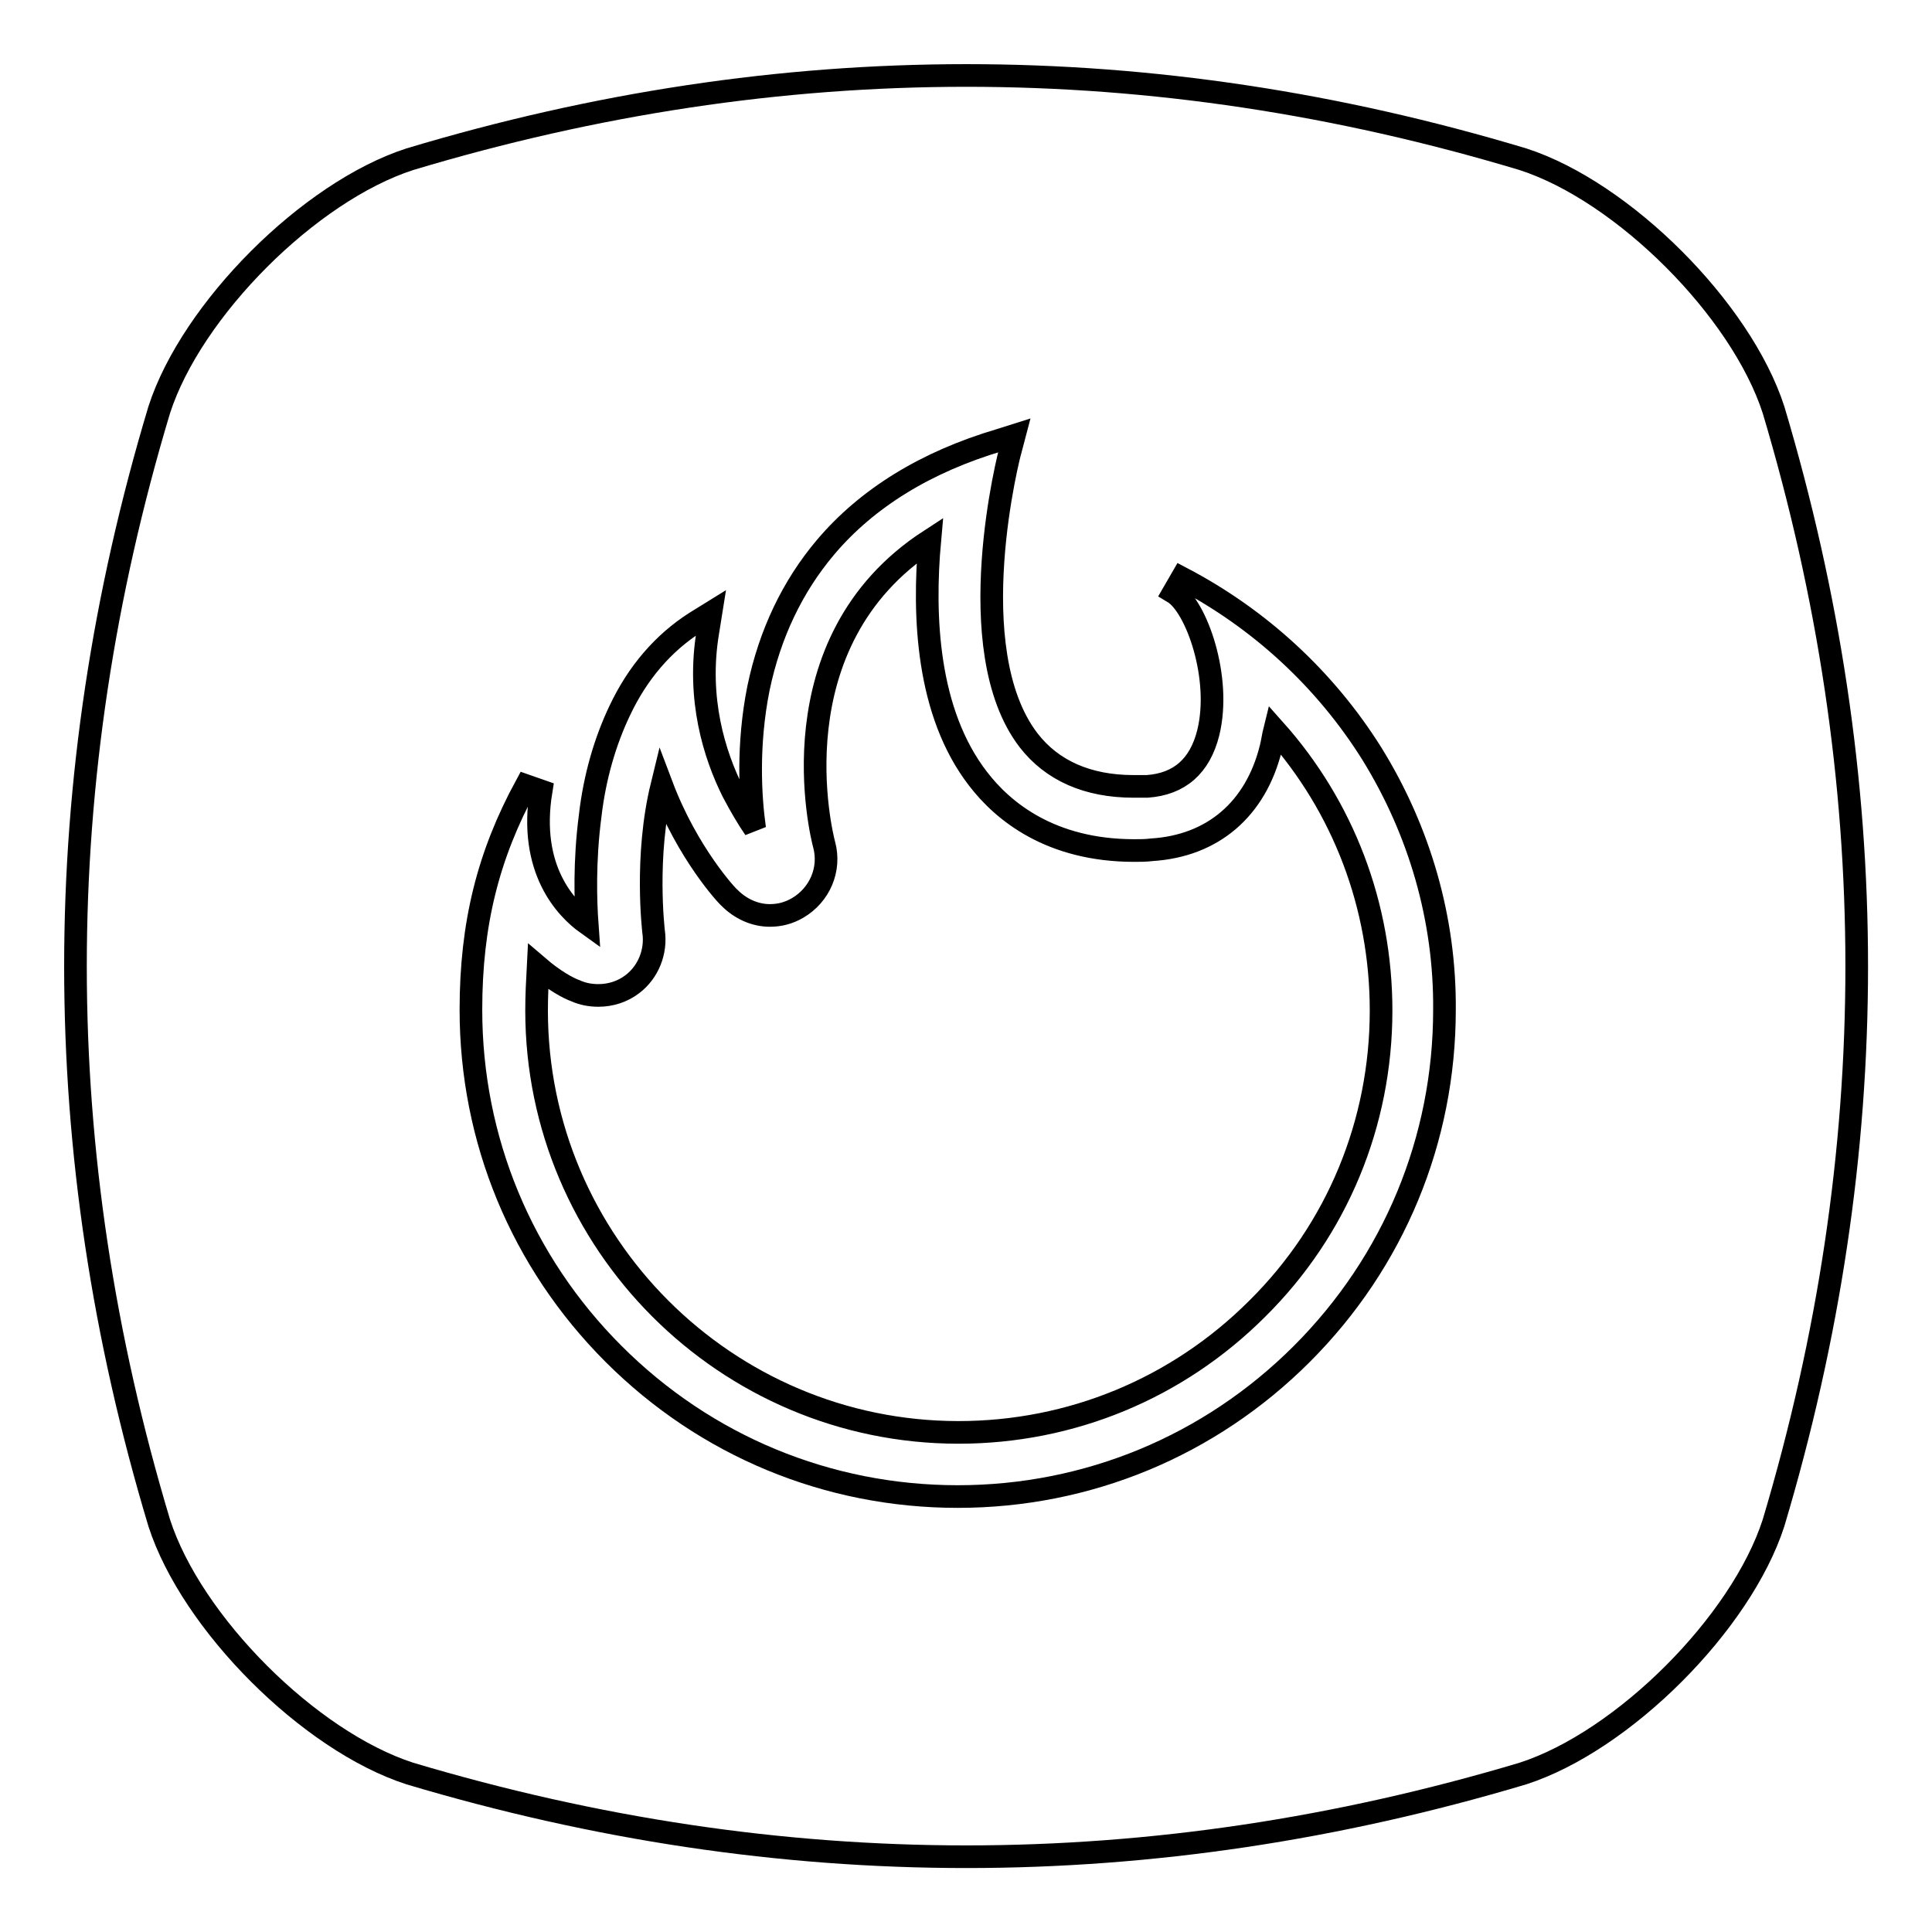
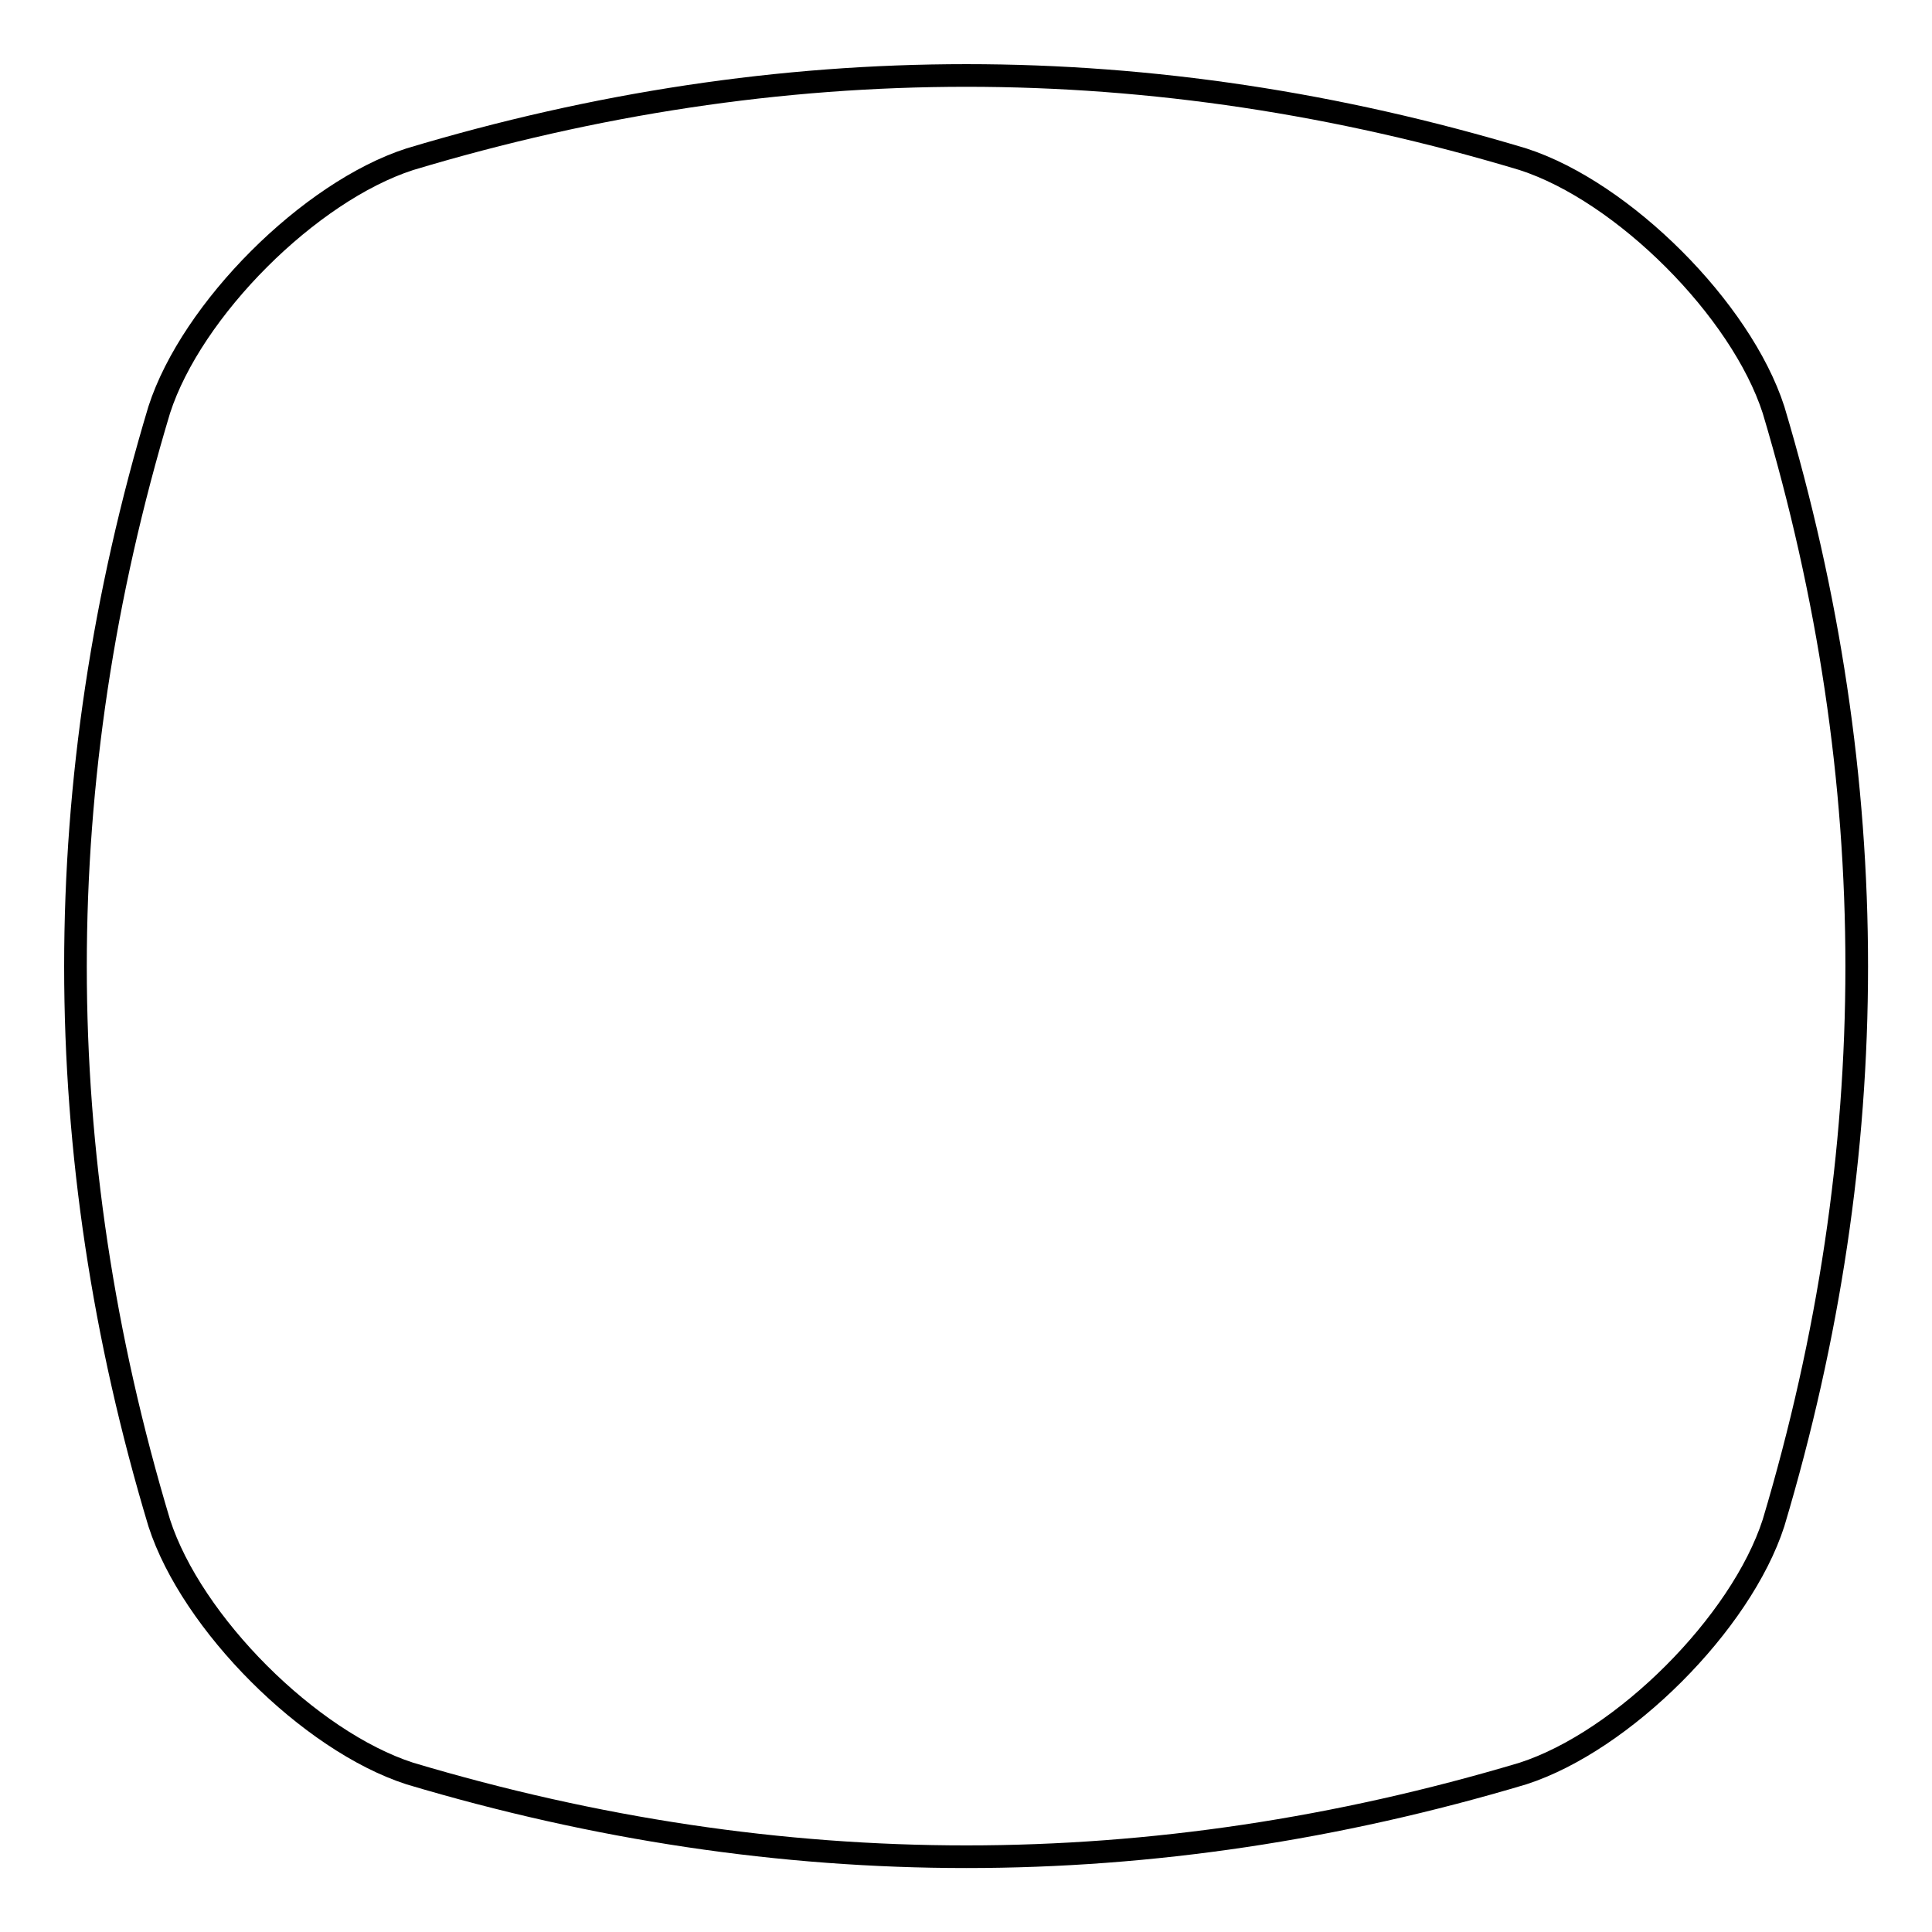
<svg xmlns="http://www.w3.org/2000/svg" version="1.1" x="0px" y="0px" viewBox="0 0 256 256" enable-background="new 0 0 256 256" xml:space="preserve">
  <g>
    <g>
      <path stroke-width="3" fill-opacity="0" stroke="#000000" d="M54.3,21.1c49.2-14.8,98.3-14.8,147.5,0c13.3,4.3,28.9,19.9,33.2,33.2c14.7,49.2,14.7,98.3,0,147.5c-4.3,13.3-19.9,28.9-33.2,33.2c-49.2,14.7-98.3,14.7-147.5,0c-13.3-4.3-28.9-19.9-33.2-33.2c-14.8-49.2-14.8-98.3,0-147.5C25.4,41,41,25.4,54.3,21.1z" />
-       <path stroke-width="3" fill-opacity="0" stroke="#000000" d="M181.8,99.9c-6.2-9.9-14.9-17.9-25.2-23.3l-1.1,1.9c3,1.8,6.4,11.3,4.6,18.6c-1.1,4.4-3.8,6.8-8.1,7.1c-0.6,0-1.2,0-1.8,0c-6.1,0-10.8-2.1-13.9-6.1c-9.3-12.1-2.5-38.3-2.4-38.5l0.5-1.9l-1.9,0.6c-9.8,2.9-17.6,7.7-23.1,14.2c-4.4,5.2-7.4,11.5-8.9,18.7c-1.5,7.5-1.1,14.4-0.5,18.6c-0.9-1.3-1.9-3-2.9-4.9c-2.4-4.8-4.8-12.3-3.3-21.2l0.4-2.5l-2.1,1.3c-4.2,2.7-7.6,6.6-10,11.7c-1.9,4-3.3,8.7-3.9,13.9c-0.8,6.1-0.6,11.5-0.4,14.3c-2.8-2-7.8-7.2-6.1-17.6l-2-0.7c-5,9.2-7.3,18.3-7.3,29.7c0,17.2,6.7,33.4,18.9,45.6c12.2,12.2,28.4,18.9,45.6,18.9c17.2,0,33.4-6.7,45.6-18.9c12.2-12.2,18.9-28.4,18.9-45.6C191.5,121.8,188.1,110.1,181.8,99.9z M83.8,130.4c2.1-1.6,3.2-4.3,2.8-7c0-0.1-1.2-9.9,1.1-19.3c3.4,9,8.7,14.7,9,14.9c1.4,1.4,3.3,2.3,5.3,2.3c1.3,0,2.5-0.3,3.7-1c2.9-1.7,4.4-5.1,3.5-8.4c-0.3-1.1-6.8-26.8,14-40.3c-0.9,10-0.4,22.8,6.4,31.6c3.3,4.3,9.6,9.5,20.7,9.5c0.8,0,1.5,0,2.3-0.1c8.1-0.5,13.8-5.4,15.8-13.5c0.2-0.8,0.3-1.6,0.5-2.4C178,106.9,183,120,183,133.9c0,14.9-5.8,29-16.4,39.5C156,184,141.9,189.8,127,189.8c-30.8,0-55.9-25.1-55.9-55.9c0-2,0.1-3.9,0.2-5.8c2.1,1.8,3.9,2.8,5,3.2c0.9,0.4,1.9,0.6,3,0.6C80.9,131.9,82.5,131.4,83.8,130.4z" />
    </g>
  </g>
</svg>